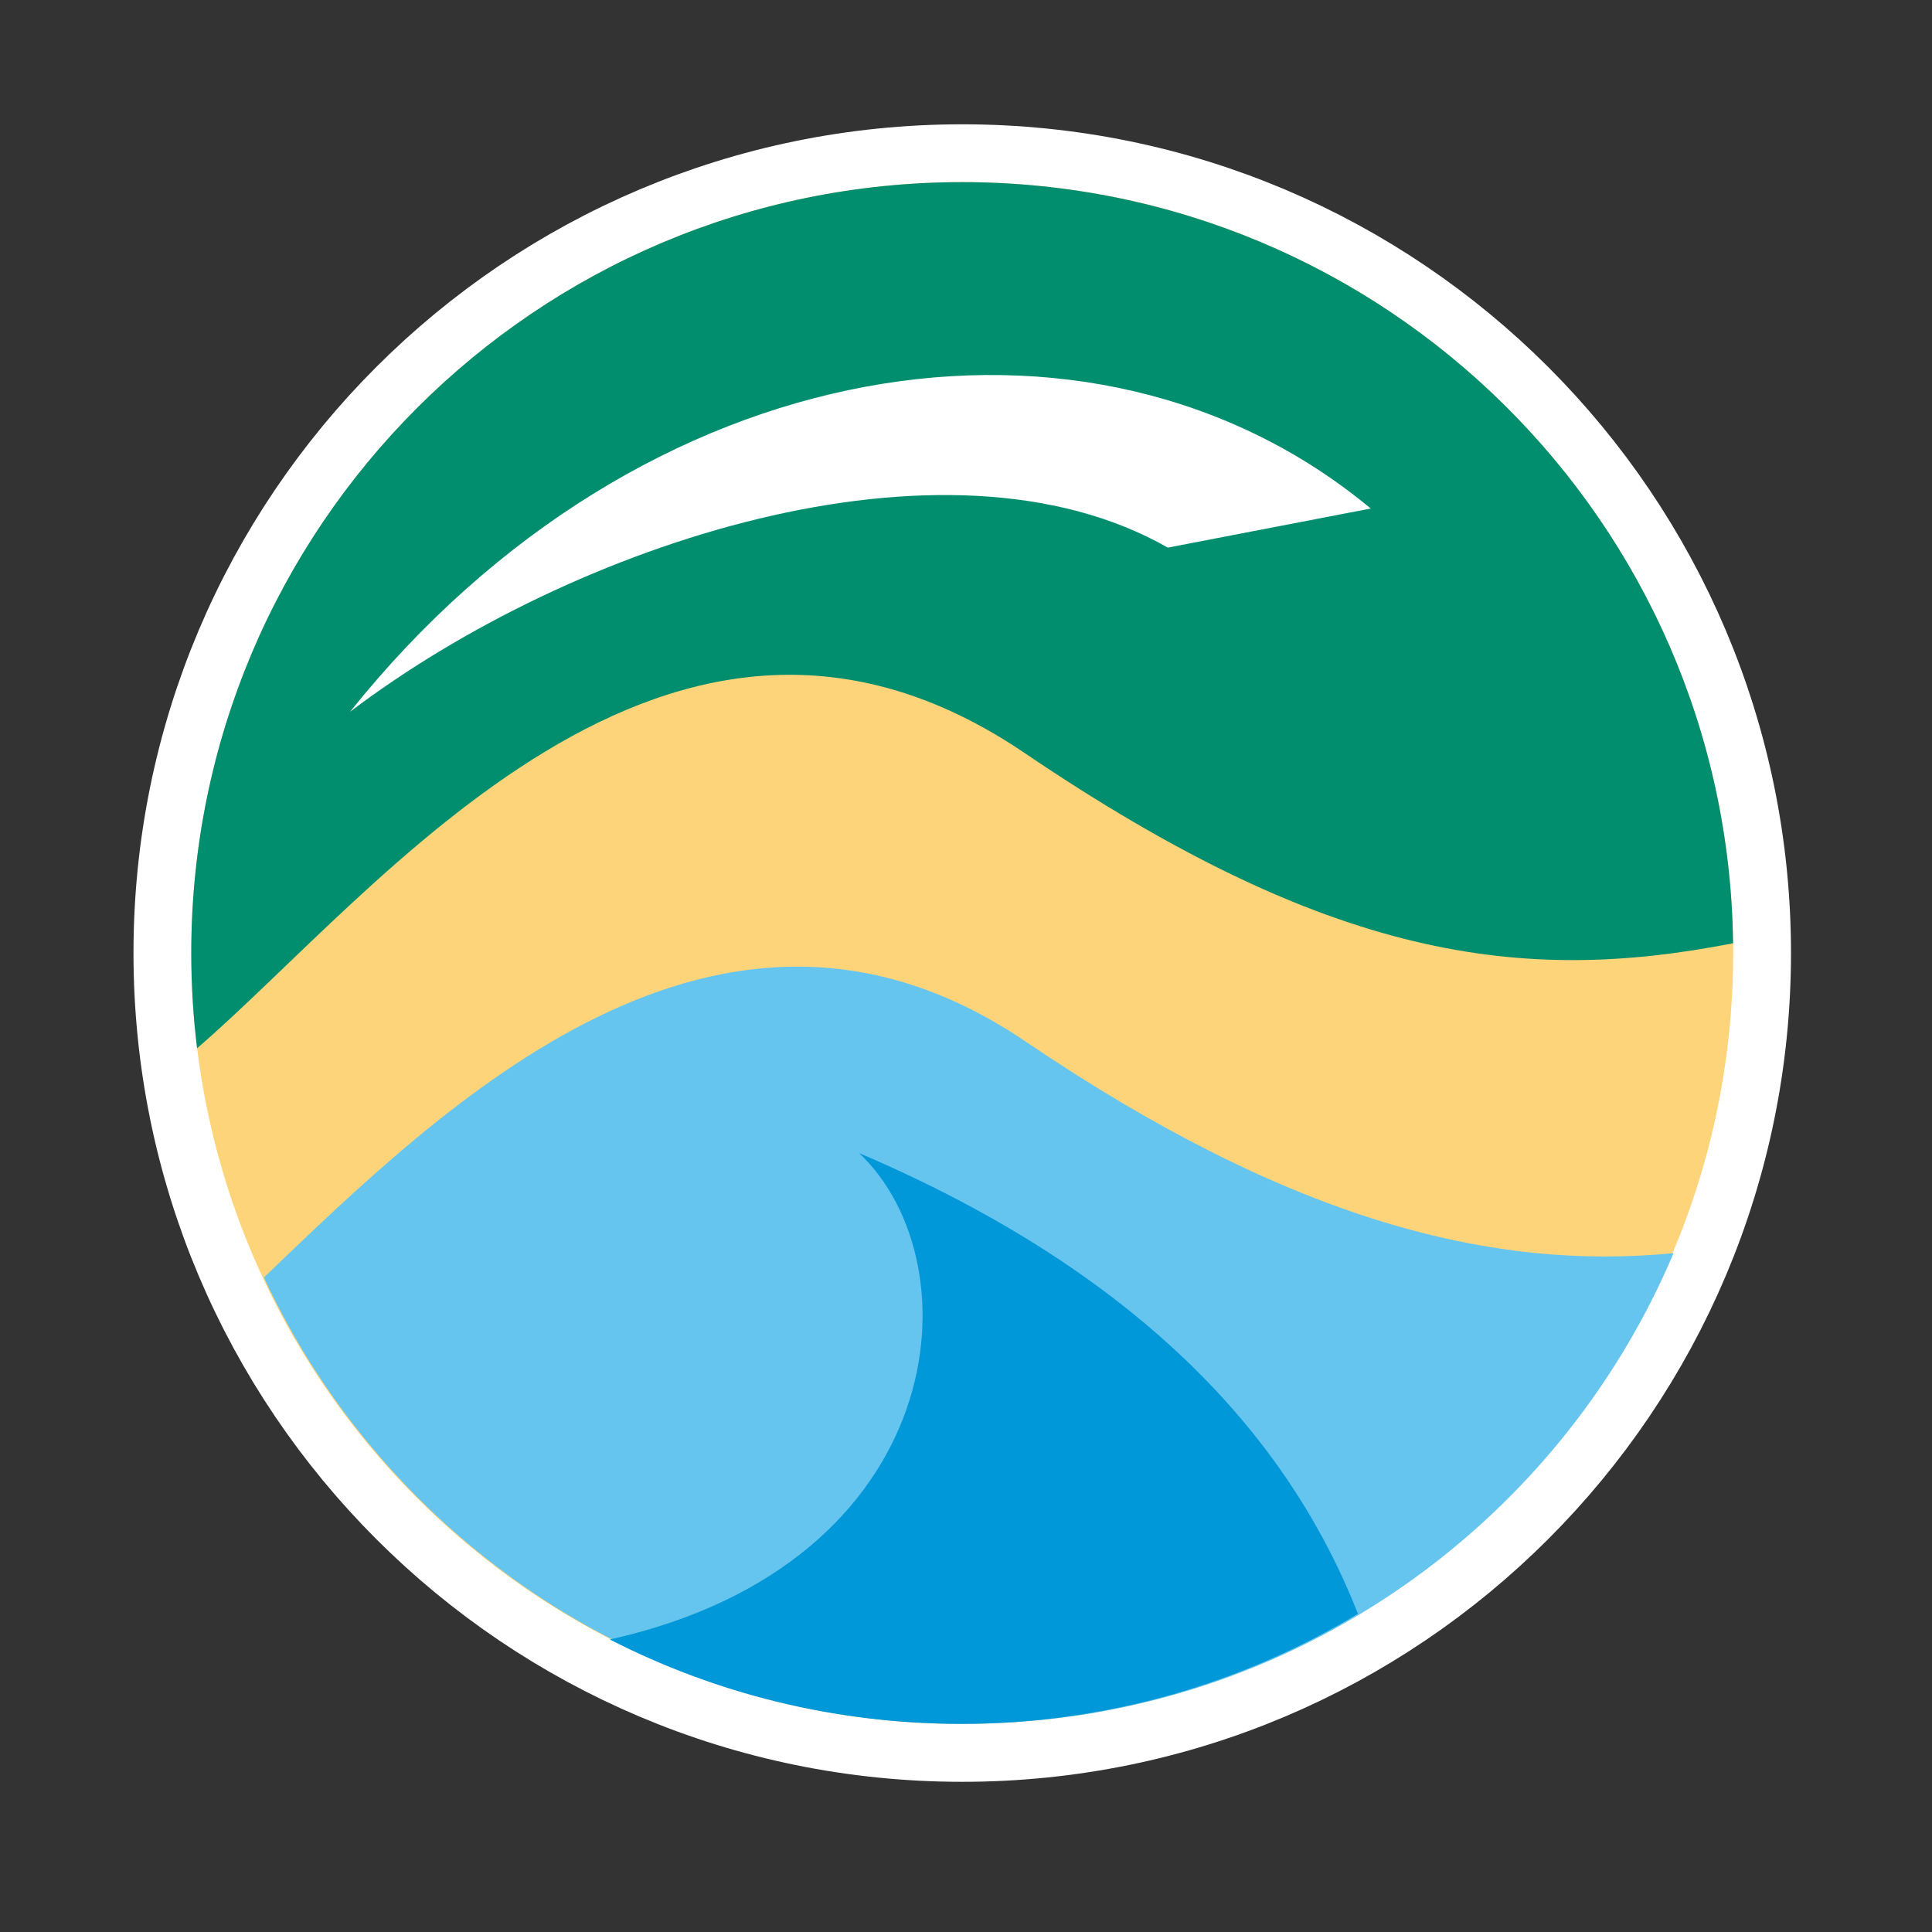
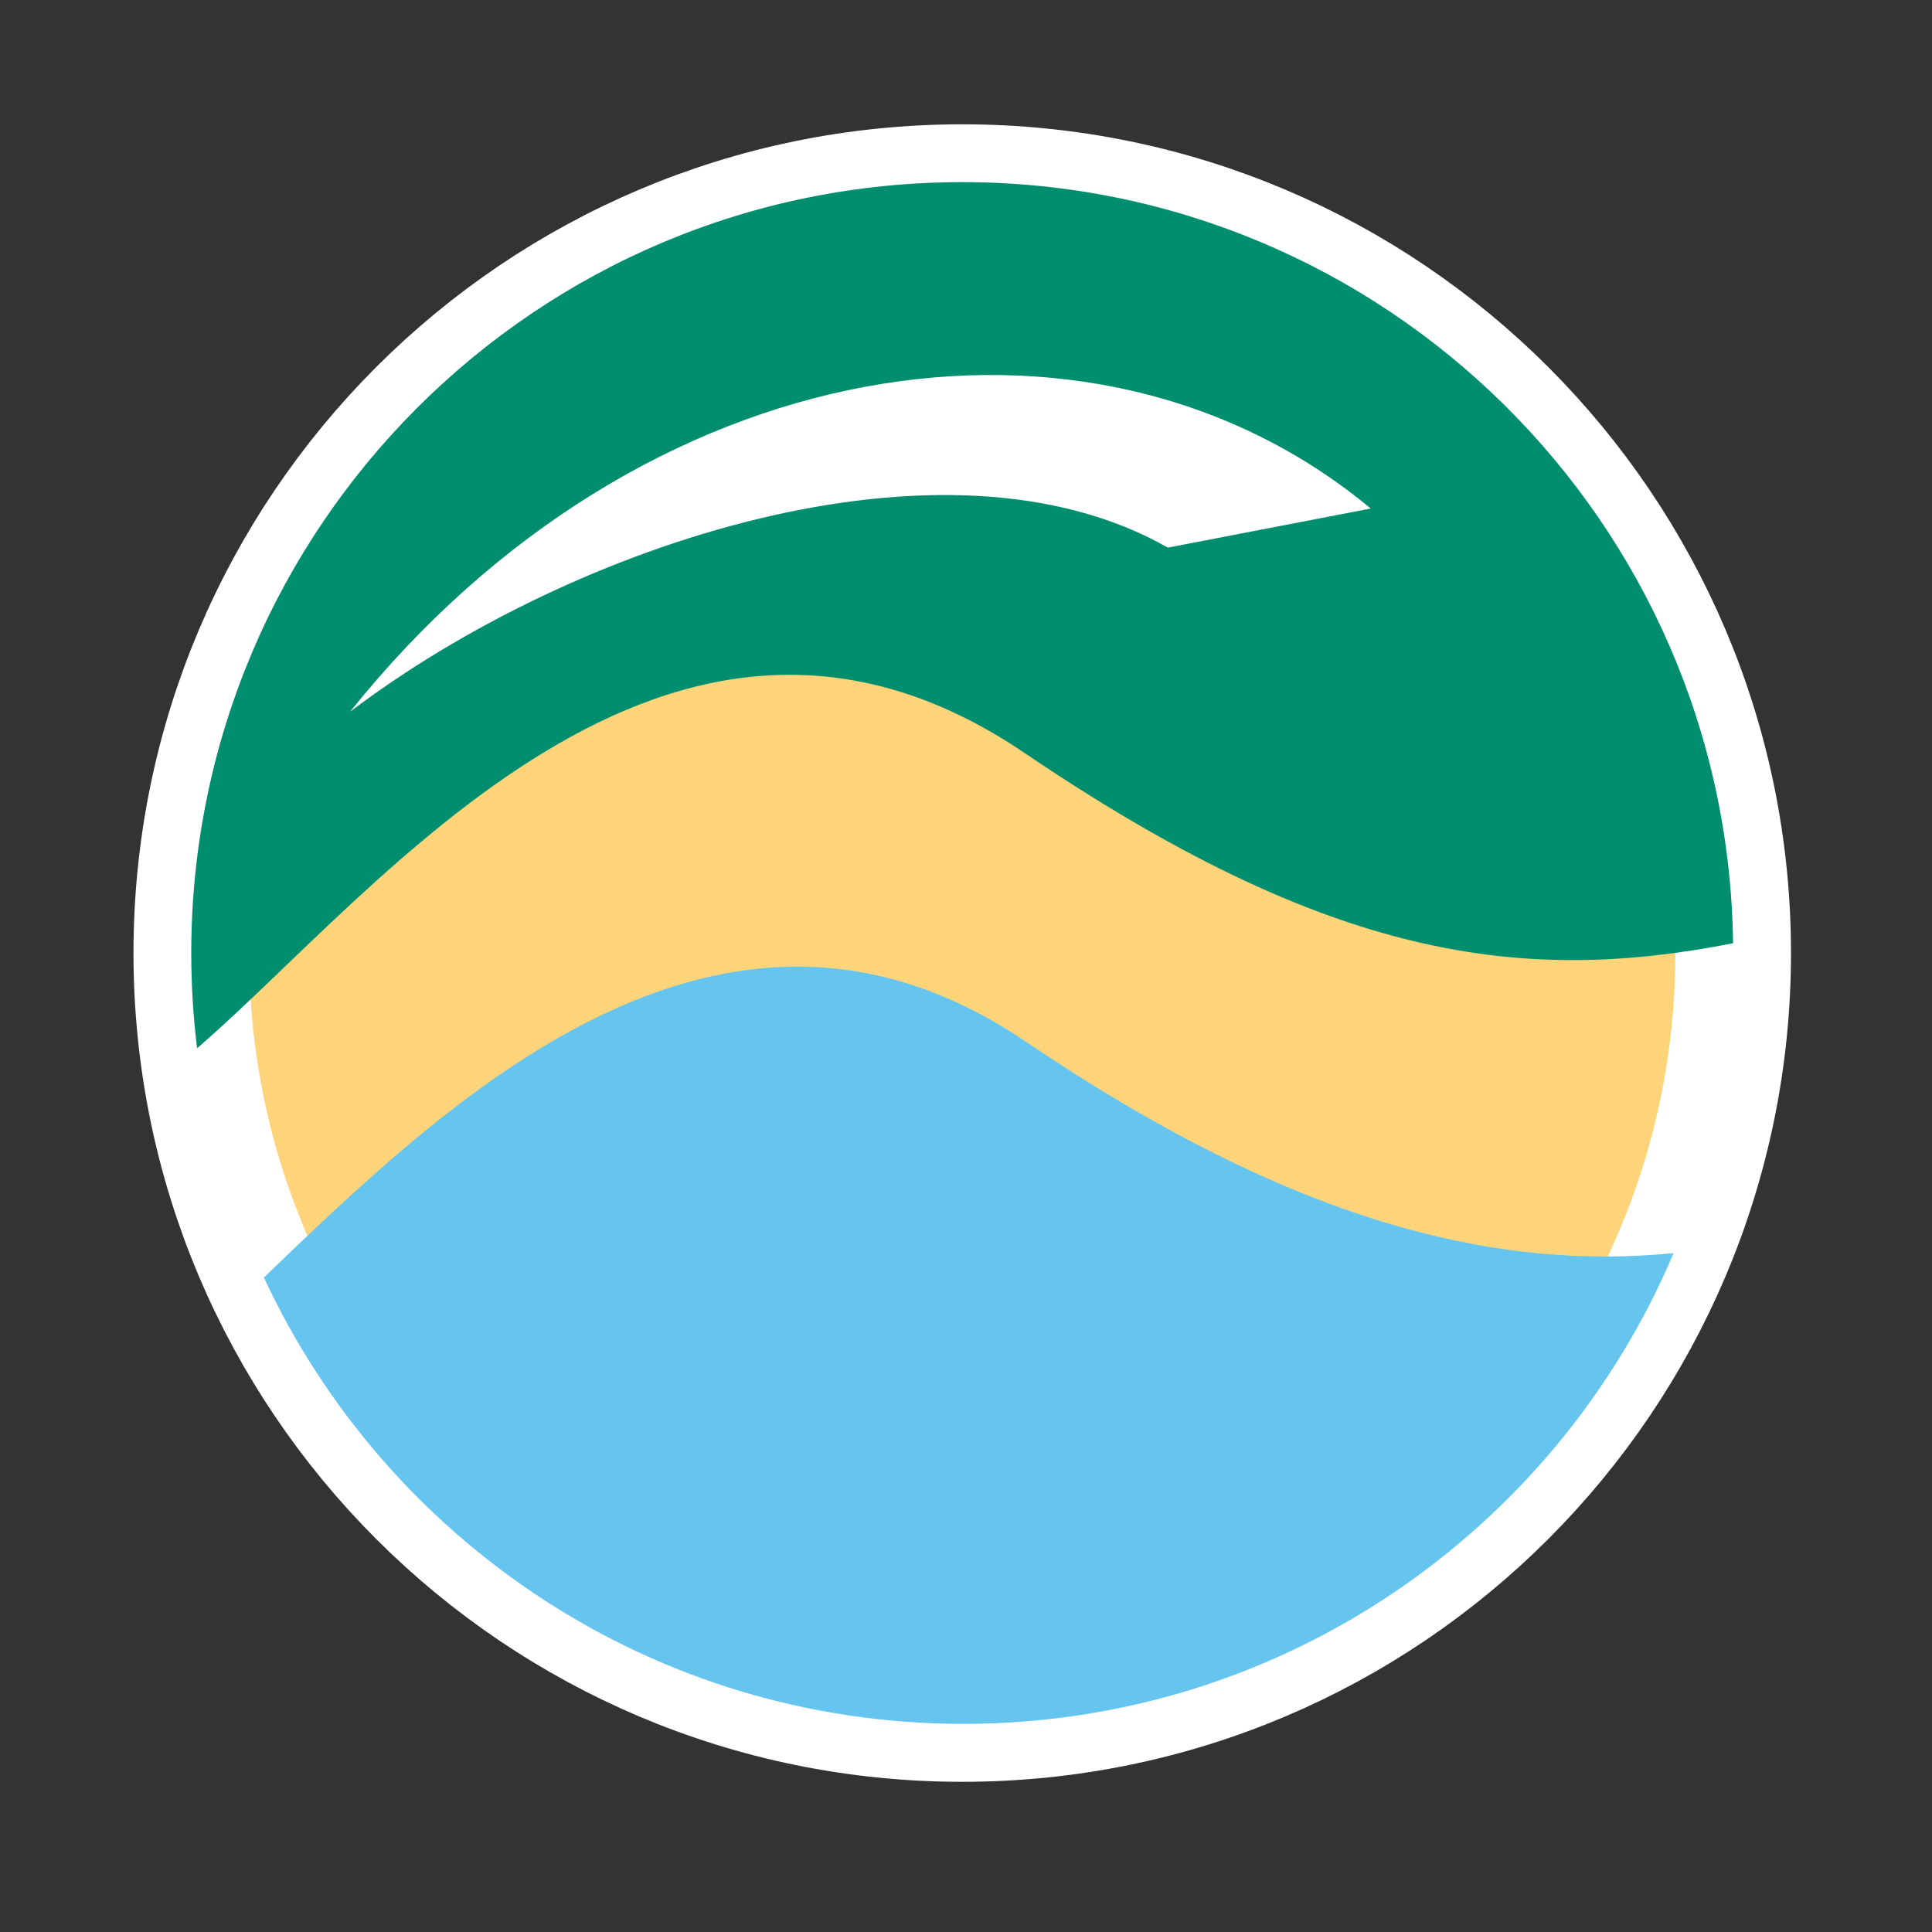
<svg xmlns="http://www.w3.org/2000/svg" xmlns:ns1="http://sodipodi.sourceforge.net/DTD/sodipodi-0.dtd" xmlns:ns2="http://www.inkscape.org/namespaces/inkscape" width="50" height="50" viewBox="0 0 50 50" version="1.1" xml:space="preserve" style="clip-rule:evenodd;fill-rule:evenodd;stroke-linejoin:round;stroke-miterlimit:2" id="svg26" ns1:docname="atl-10.svg" ns2:version="1.4.1 (7c588ab6, 2025-04-03)">
  <rect x="0" y="0" width="50" height="50" fill="#333333" stroke="none" />
  <defs id="defs26" />
  <ns1:namedview id="namedview26" pagecolor="#ffffff" bordercolor="#000000" borderopacity="0.25" ns2:showpageshadow="2" ns2:pageopacity="0.0" ns2:pagecheckerboard="true" ns2:deskcolor="#d1d1d1" showgrid="false" ns2:zoom="3.6468937" ns2:cx="131.75597" ns2:cy="60.462415" ns2:current-layer="g26" />
  <g transform="matrix(0.112,0,0,0.112,-14.772,-112.798)" id="g26">
    <g transform="matrix(0,-4.167,-4.167,0,354.238,1049.21)" id="g28" style="clip-rule:evenodd;fill-rule:evenodd;stroke:none;stroke-width:0.696;stroke-linejoin:round;stroke-miterlimit:2;stroke-dasharray:none;stroke-opacity:1">
      <path d="m -42.75,-42.75 c -23.609,0 -42.75,19.14 -42.75,42.75 0,23.61 19.141,42.75 42.75,42.75 C -19.141,42.75 0,23.61 0,0 0,-23.61 -19.141,-42.75 -42.75,-42.75" style="fill:#fed47a;fill-rule:nonzero;stroke:#ffffff;stroke-width:6.413;stroke-dasharray:none;stroke-opacity:1" id="path27" />
    </g>
    <g id="g27" style="stroke:none;stroke-width:2.9;stroke-dasharray:none;stroke-opacity:1" transform="translate(14.695,-0.004)">
      <g transform="matrix(0,-4.167,-4.167,0,339.543,1049.21)" id="g1" style="stroke:none;stroke-width:0.696;stroke-dasharray:none;stroke-opacity:1">
-         <path d="m -42.75,-42.75 c -23.609,0 -42.75,19.14 -42.75,42.75 0,23.61 19.141,42.75 42.75,42.75 C -19.141,42.75 0,23.61 0,0 0,-23.61 -19.141,-42.75 -42.75,-42.75" style="fill:#fed47a;fill-rule:nonzero;stroke:none;stroke-width:0.696;stroke-dasharray:none;stroke-opacity:1" id="path1" />
-       </g>
+         </g>
      <g transform="matrix(4.167,0,0,4.167,517.659,1073.48)" id="g22" style="stroke:none;stroke-width:0.696;stroke-dasharray:none;stroke-opacity:1">
        <path d="m 0,36.383 c -11.75,2.302 -22.372,0.908 -39.29,-10.553 -19.738,-13.371 -35.791,7.672 -45.884,16.376 -0.213,-1.729 -0.323,-3.491 -0.323,-5.279 0,-23.609 19.14,-42.75 42.75,-42.75 23.43,0 42.456,18.847 42.747,42.206" style="fill:#008e6f;fill-rule:nonzero;stroke:none;stroke-width:0.696;stroke-dasharray:none;stroke-opacity:1" id="path22" />
      </g>
      <g transform="matrix(-0.072,-4.166,-4.166,0.072,332.232,1139.93)" id="g23" style="stroke:none;stroke-width:0.696;stroke-dasharray:none;stroke-opacity:1">
        <path d="m -38.329,-40.548 c -15.229,6.756 -25.729,22.134 -25.422,39.838 0.299,17.178 10.689,31.813 25.422,38.352 9.384,-10.126 24.147,-25.687 12.351,-42.467 -10.263,-14.598 -13.157,-25.764 -12.351,-35.723" style="fill:#66c5ee;fill-rule:nonzero;stroke:none;stroke-width:0.696;stroke-dasharray:none;stroke-opacity:1" id="path23" />
      </g>
      <g transform="matrix(-0.143,-4.164,-4.164,0.143,382.074,1251.74)" id="g24" style="stroke:none;stroke-width:0.696;stroke-dasharray:none;stroke-opacity:1">
-         <path d="m -31.176,-10.674 c 7.227,2.562 18.046,8.709 26.484,26.769 -6.416,-6.326 -22.927,-4.253 -26.484,14.746 -3.19,-5.734 -5.103,-12.291 -5.343,-19.298 -0.276,-8.051 1.692,-15.656 5.343,-22.217" style="fill:#0098d9;fill-rule:nonzero;stroke:none;stroke-width:0.696;stroke-dasharray:none;stroke-opacity:1" id="path24" />
-       </g>
+         </g>
      <g transform="matrix(4.167,0,0,4.167,433.935,1118.12)" id="g25" style="stroke:none;stroke-width:0.696;stroke-dasharray:none;stroke-opacity:1">
        <path d="M 0,1.563 C -15.443,-11.271 -40.45,-7.36 -56.6,12.834 -44.238,3.463 -23.611,-3.314 -11.252,3.731 Z" style="fill:#ffffff;fill-rule:nonzero;stroke:none;stroke-width:0.696;stroke-dasharray:none;stroke-opacity:1" id="path25" />
      </g>
    </g>
  </g>
</svg>